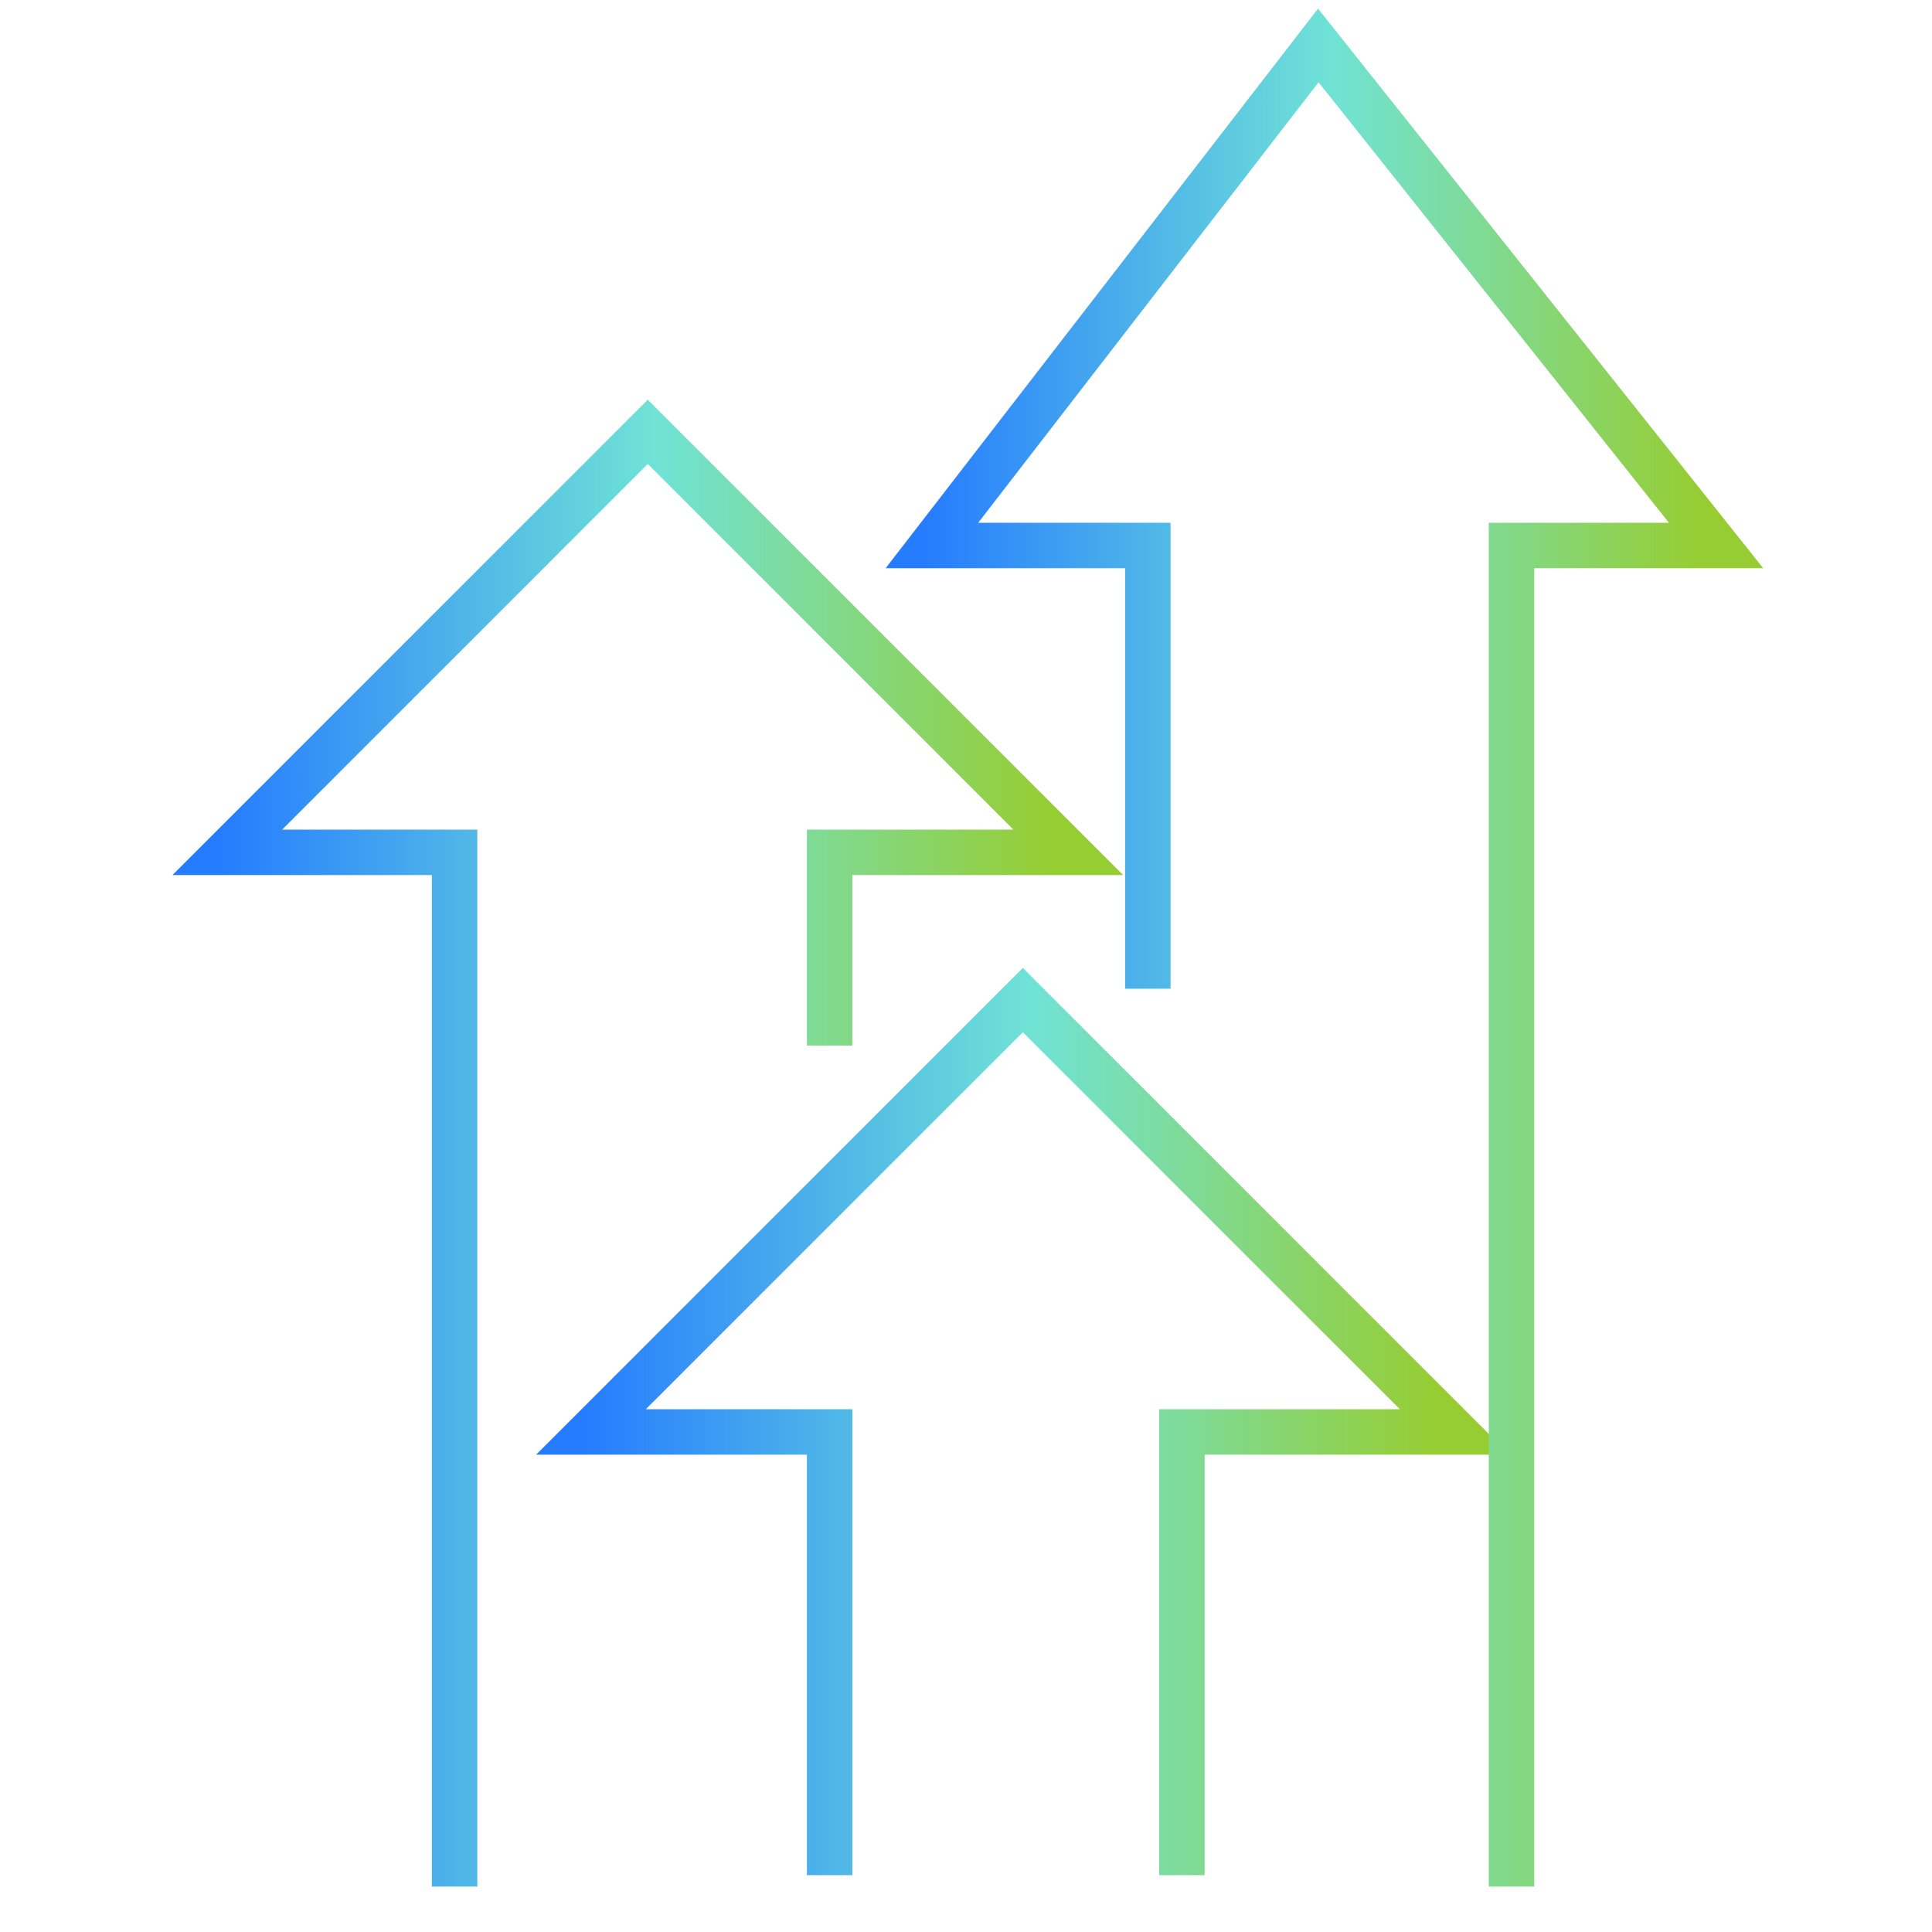
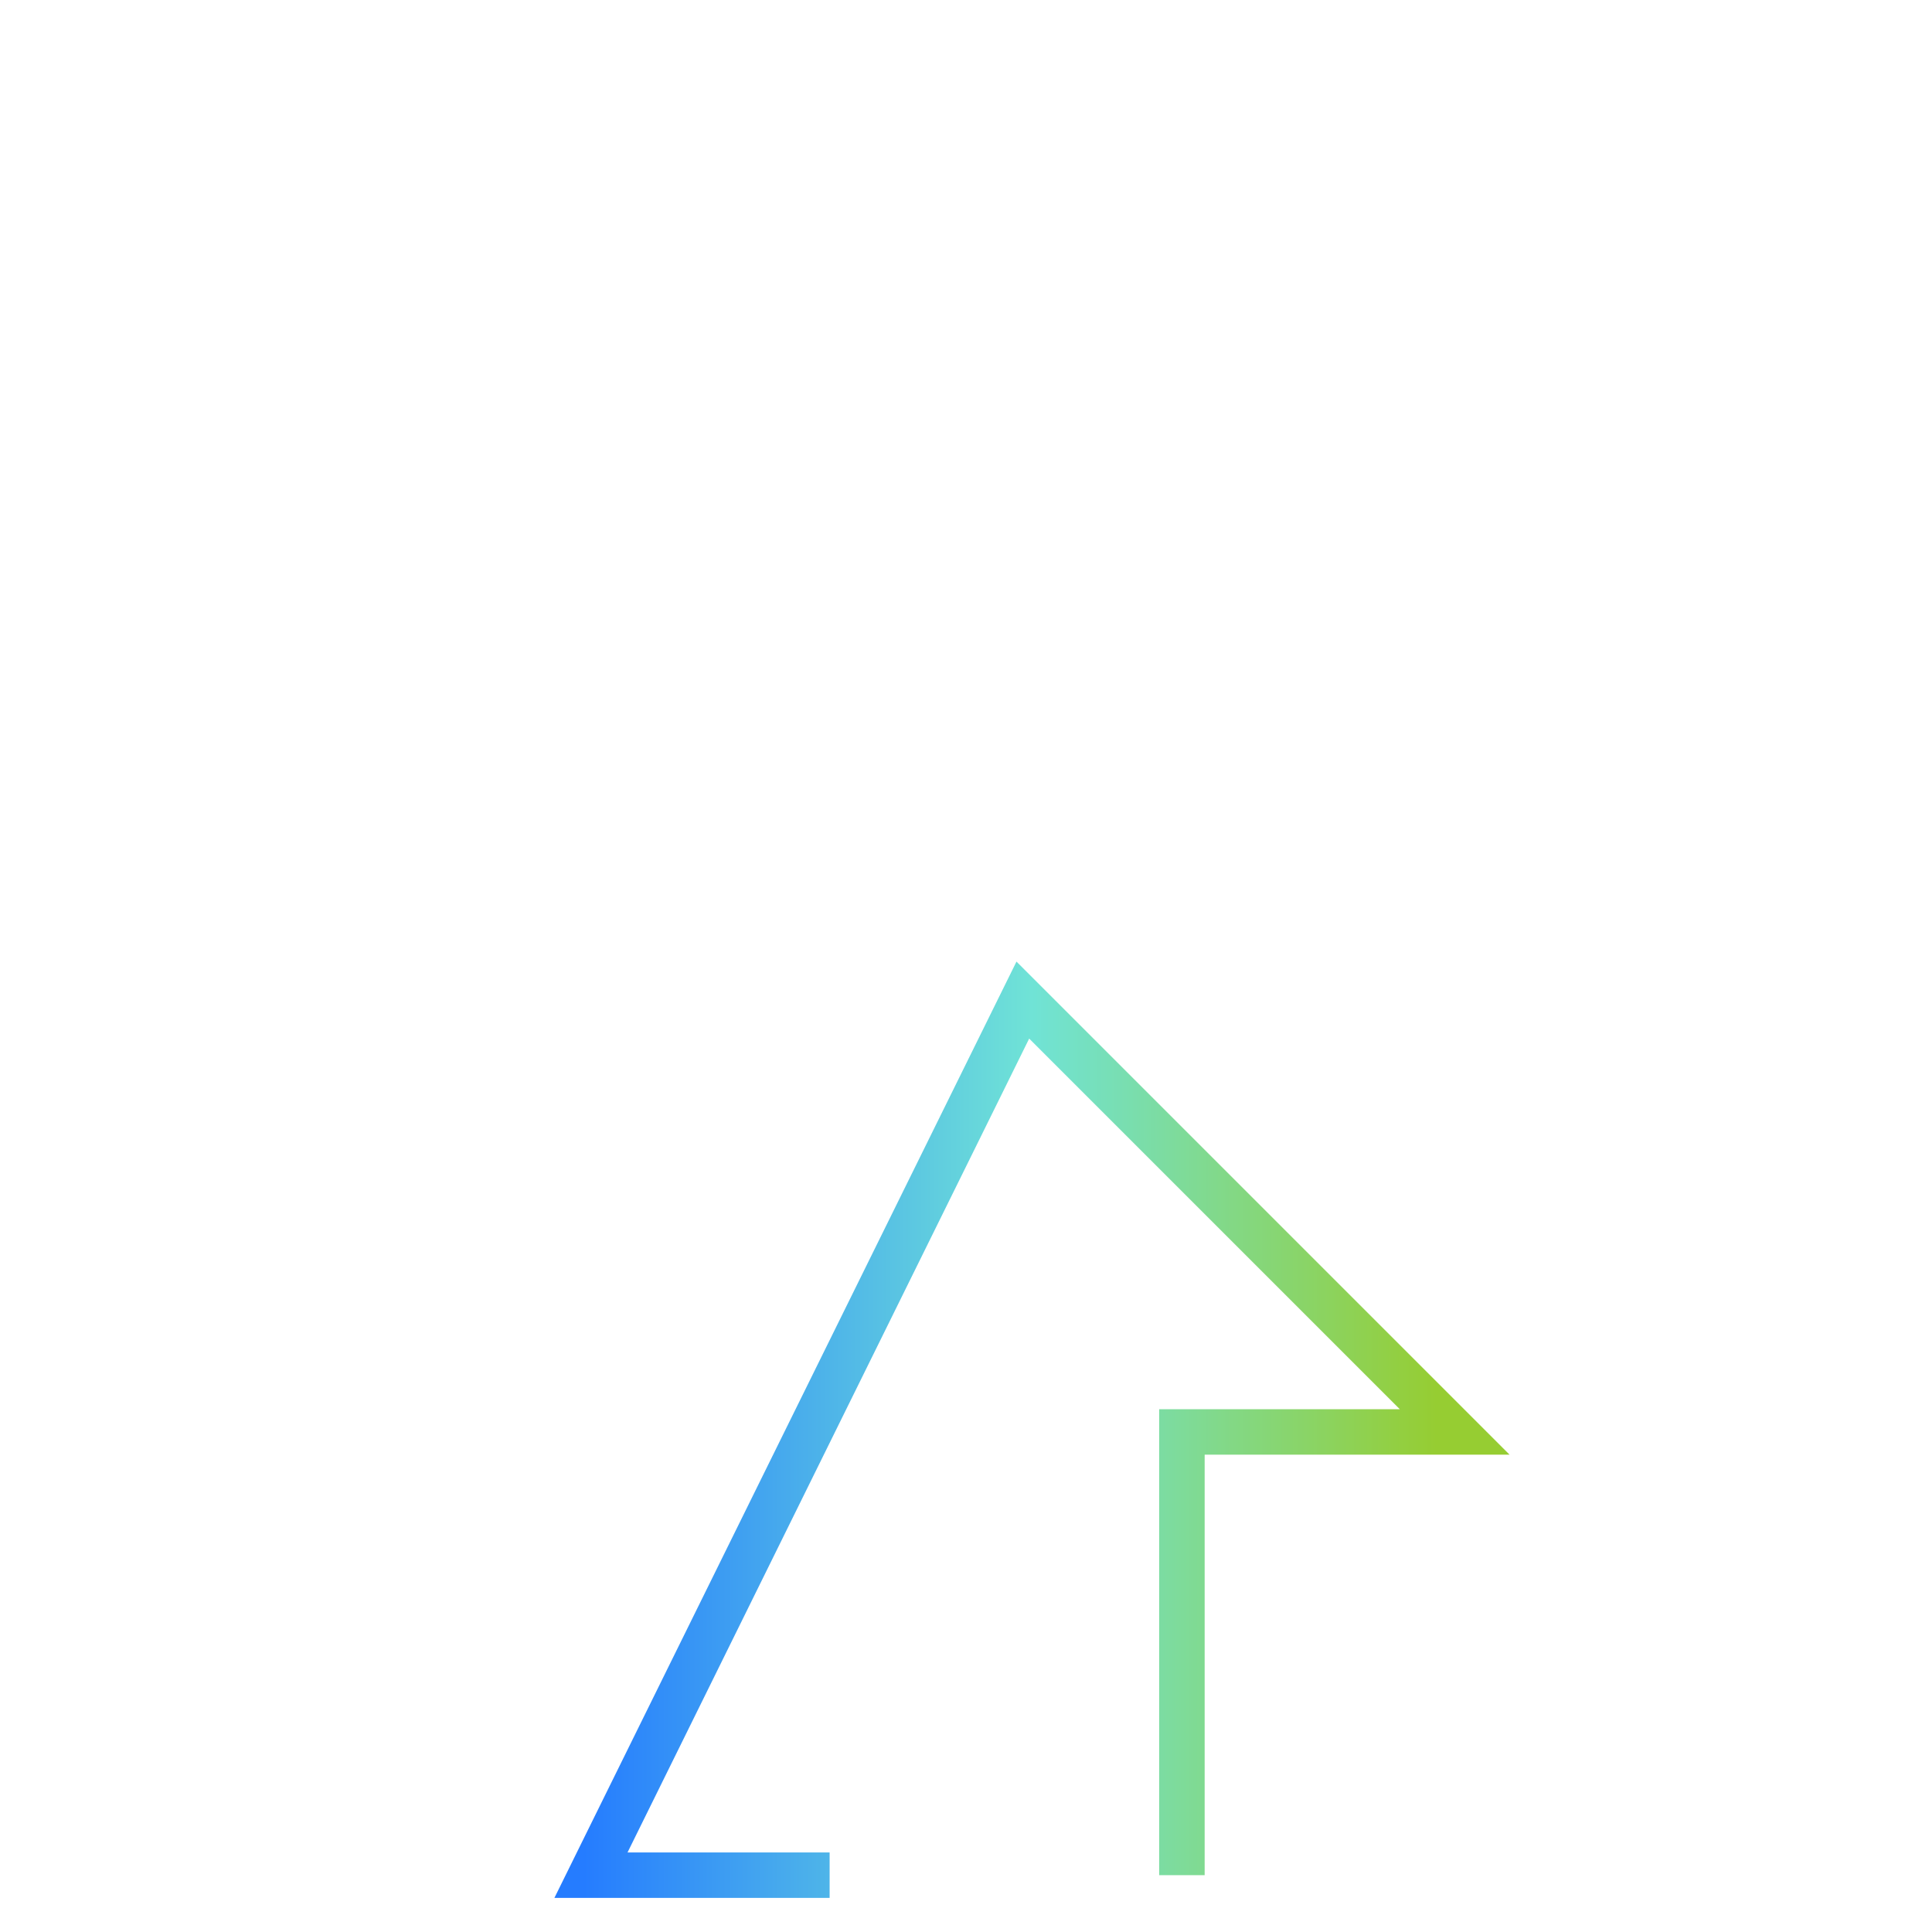
<svg xmlns="http://www.w3.org/2000/svg" width="85" height="85" viewBox="0 0 85 85" fill="none">
-   <path d="M36.5 82.5V63H26L45 44L64 63H52V82.5" stroke="url(#paint0_linear_1399_1697)" stroke-width="2" />
-   <path d="M50.5 43.5V24H41L58 2L75.5 24H66.5V83" stroke="url(#paint1_linear_1399_1697)" stroke-width="2" />
-   <path d="M20 83V37.5H10L28.5 19L47 37.5H36.5V46" stroke="url(#paint2_linear_1399_1697)" stroke-width="2" />
+   <path d="M36.5 82.5H26L45 44L64 63H52V82.5" stroke="url(#paint0_linear_1399_1697)" stroke-width="2" />
  <defs>
    <linearGradient id="paint0_linear_1399_1697" x1="25.665" y1="72.948" x2="63.193" y2="72.948" gradientUnits="userSpaceOnUse">
      <stop stop-color="#257CFF" />
      <stop offset="0.526" stop-color="#70E3D6" />
      <stop offset="1" stop-color="#96CD32" />
    </linearGradient>
    <linearGradient id="paint1_linear_1399_1697" x1="40.696" y1="62.904" x2="74.767" y2="62.904" gradientUnits="userSpaceOnUse">
      <stop stop-color="#257CFF" />
      <stop offset="0.526" stop-color="#70E3D6" />
      <stop offset="1" stop-color="#96CD32" />
    </linearGradient>
    <linearGradient id="paint2_linear_1399_1697" x1="9.673" y1="67.122" x2="46.214" y2="67.122" gradientUnits="userSpaceOnUse">
      <stop stop-color="#257CFF" />
      <stop offset="0.526" stop-color="#70E3D6" />
      <stop offset="1" stop-color="#96CD32" />
    </linearGradient>
  </defs>
</svg>